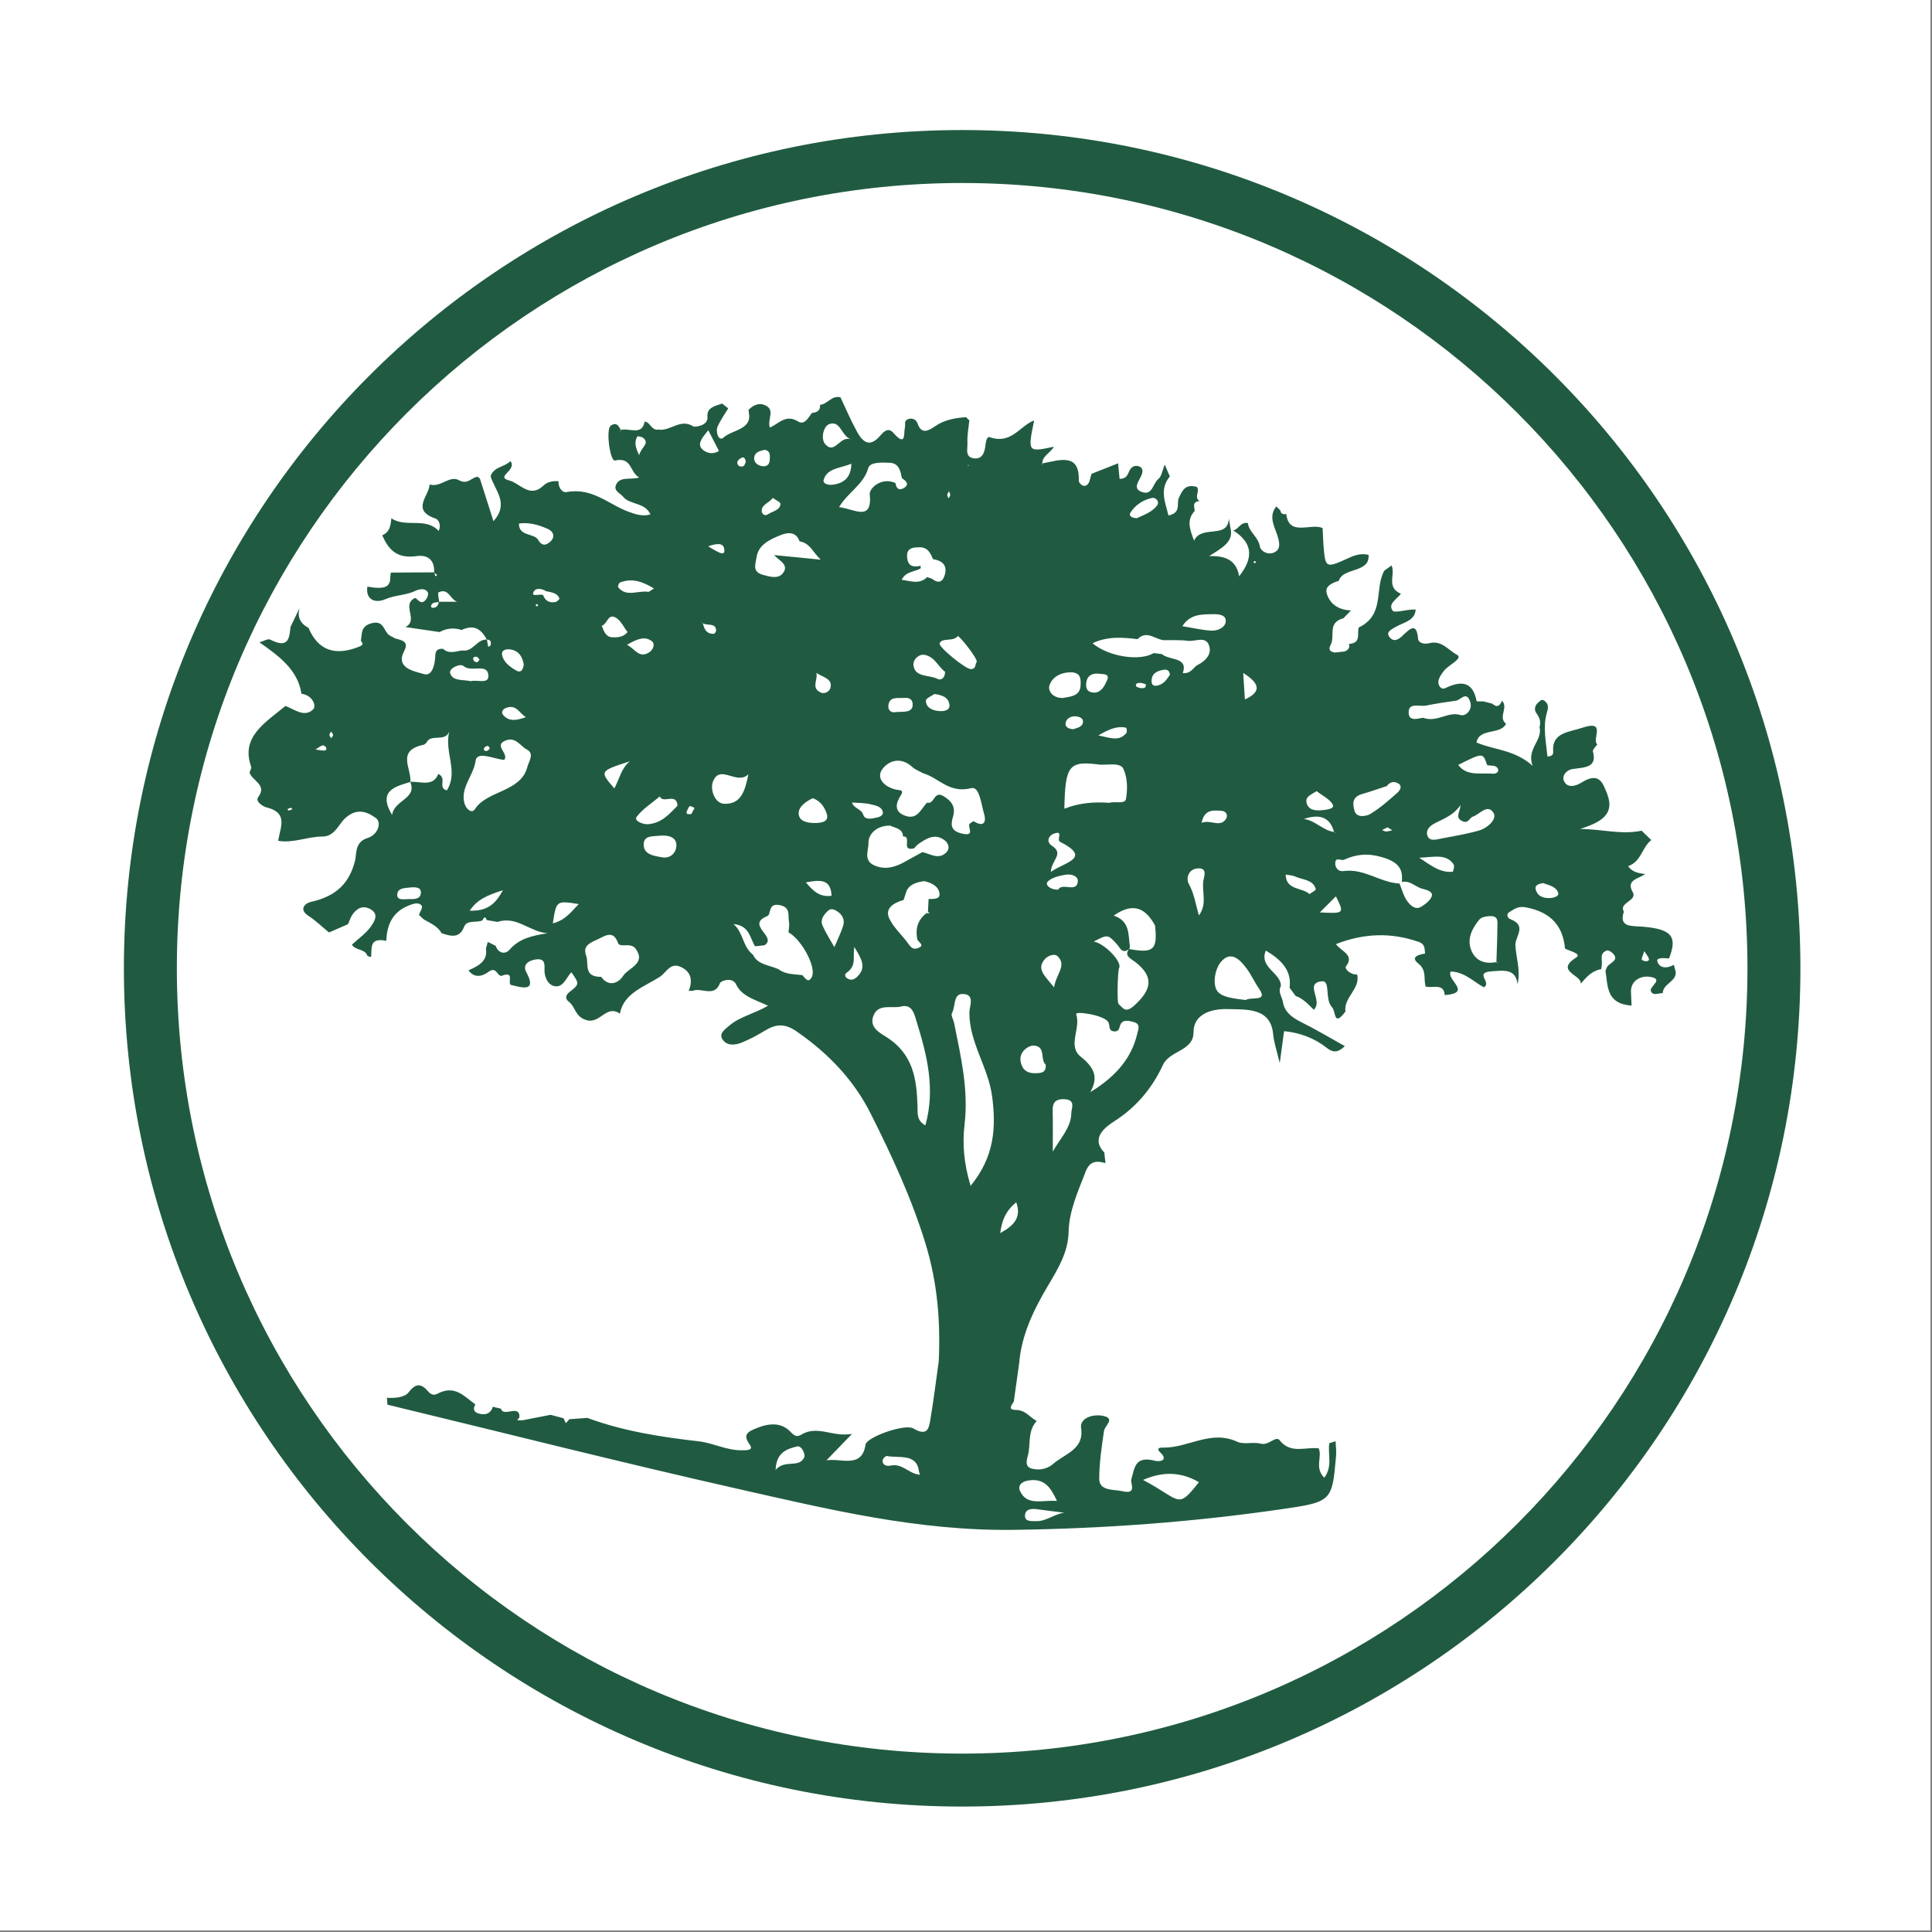
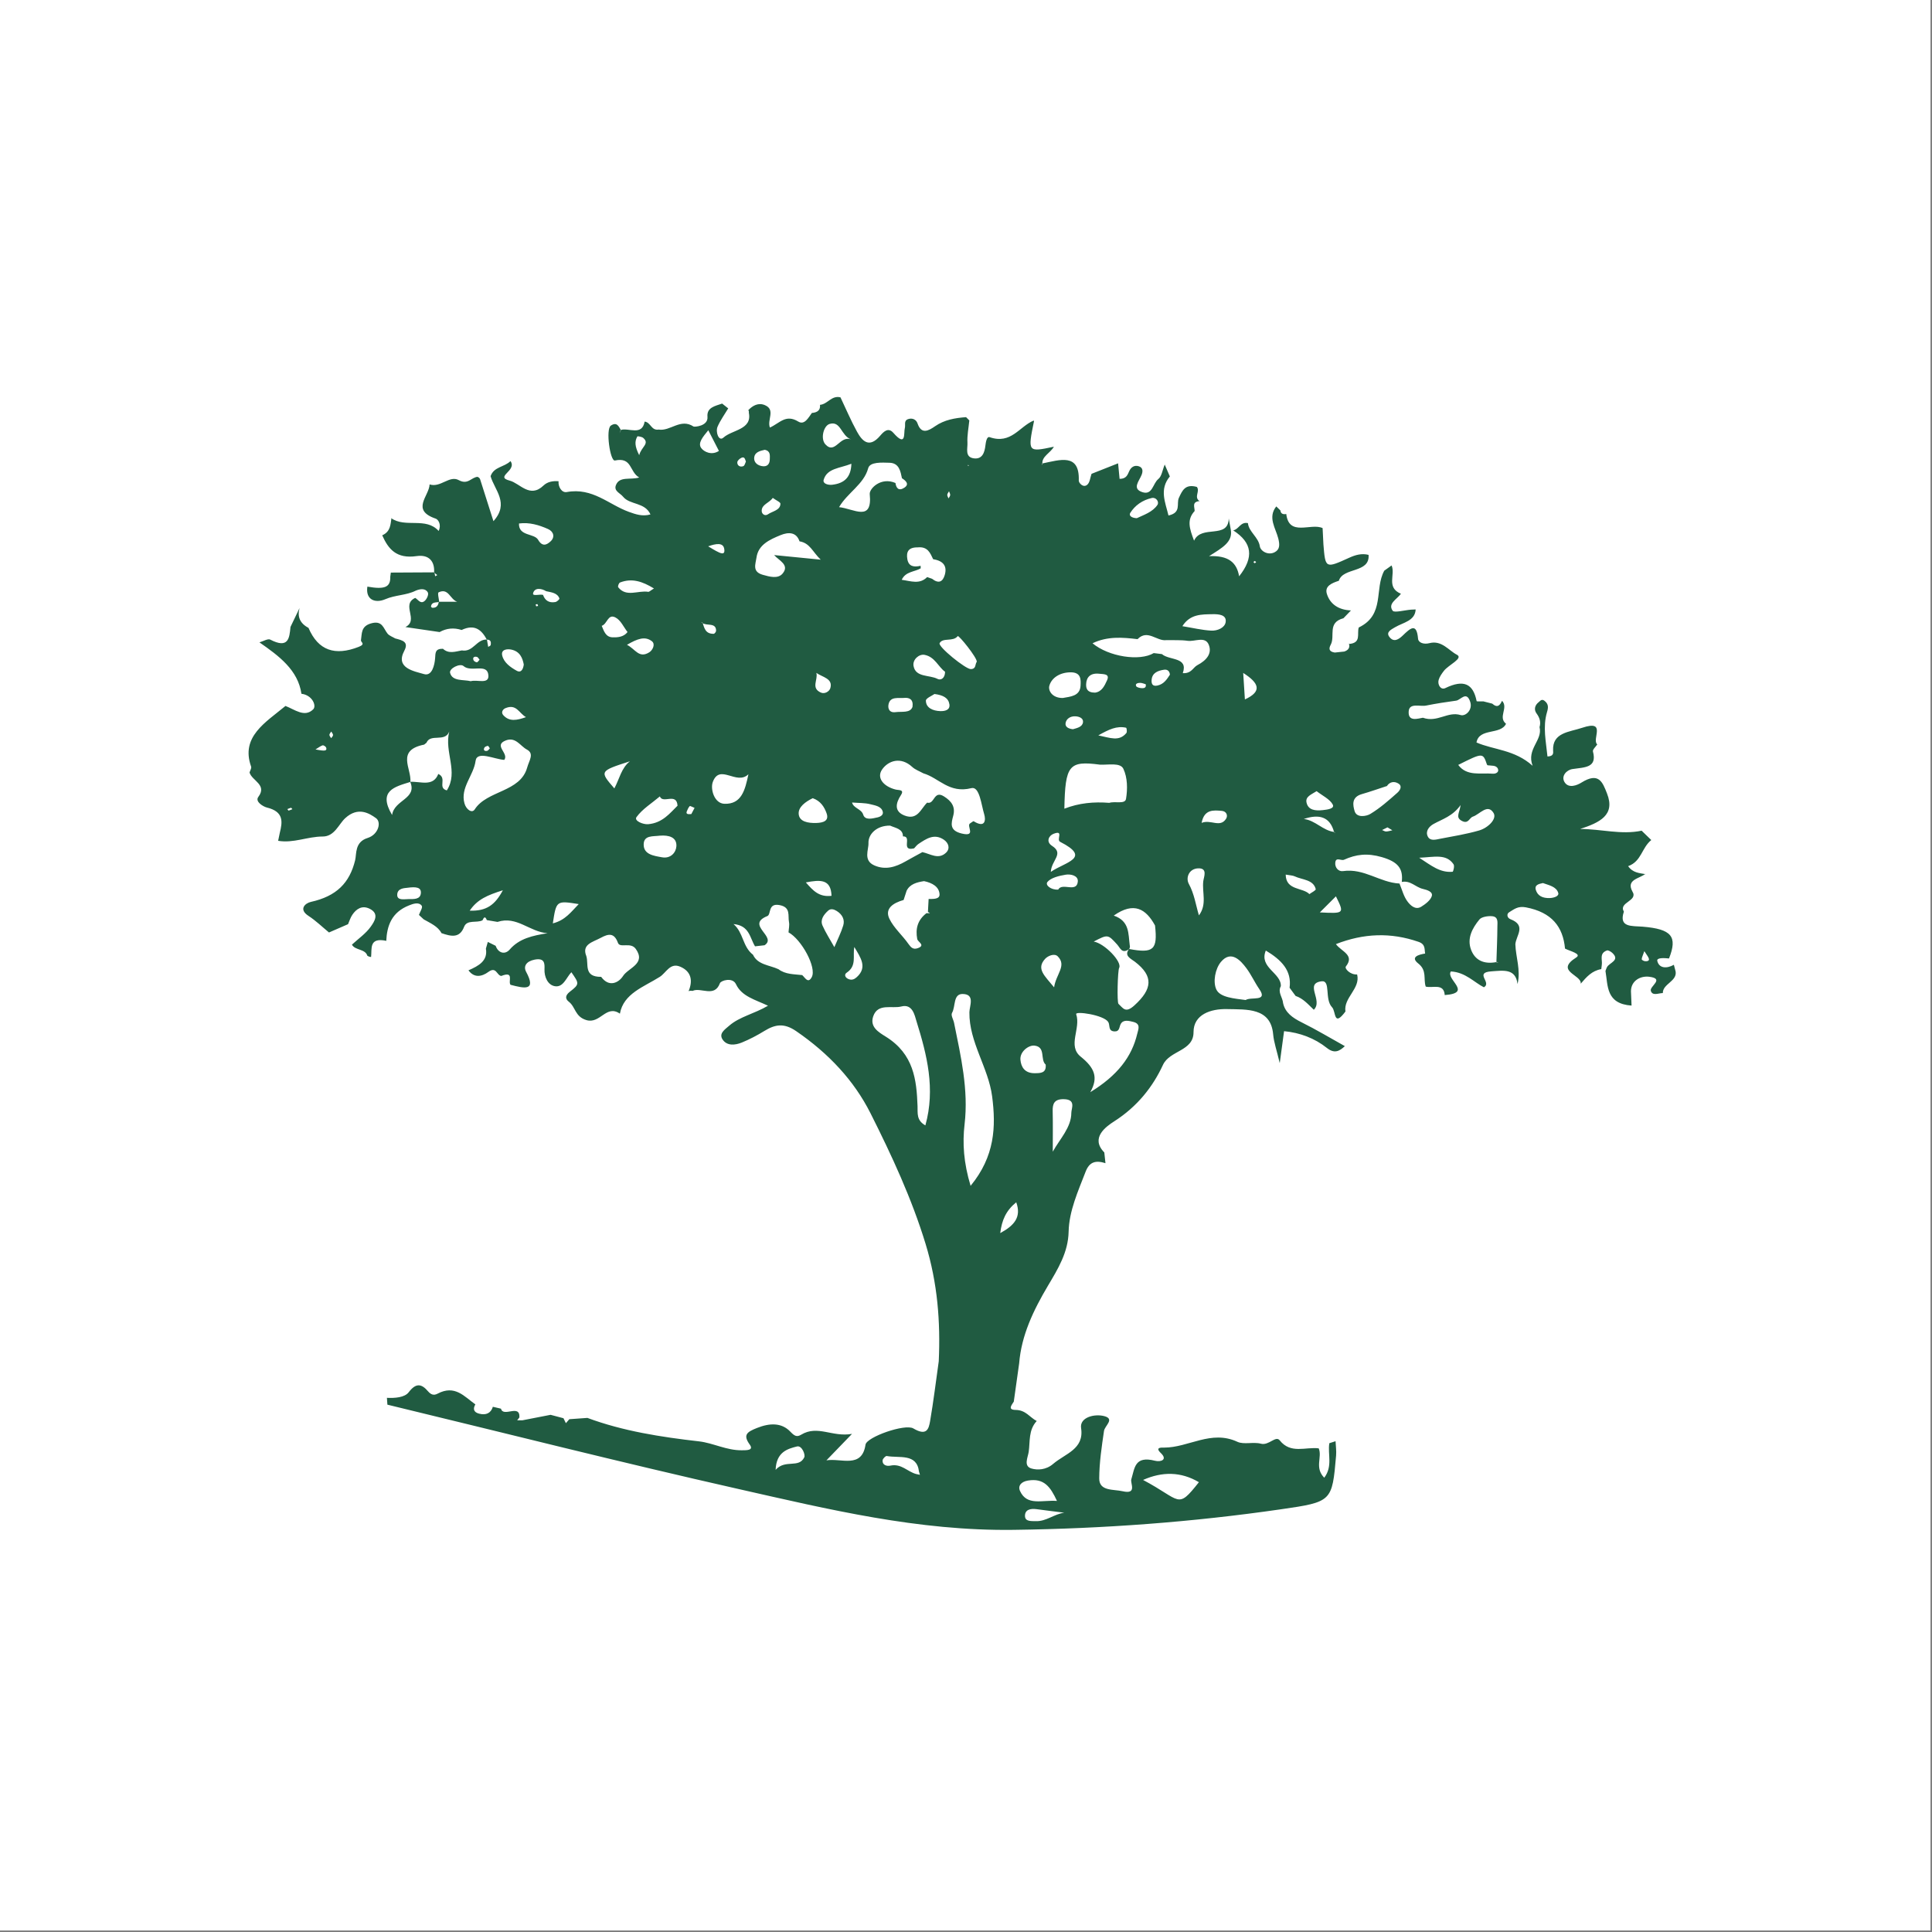
<svg xmlns="http://www.w3.org/2000/svg" width="834px" height="834px" version="1.1" xml:space="preserve" style="fill-rule:evenodd;clip-rule:evenodd;stroke-linejoin:round;stroke-miterlimit:2;">
  <rect width="100%" height="100%" fill="#808080" stroke="none" />
  <rect x="0" y="0" width="833.333" height="833.333" style="fill:#fff;" />
  <g>
    <path d="M541.725,242.131c-0.222,0.145 -0.434,0.288 -0.655,0.435c0.17,0.192 0.321,0.51 0.517,0.531c0.191,0.02 0.43,-0.254 0.651,-0.396c-0.172,-0.192 -0.345,-0.386 -0.513,-0.57m-123.41,-41.193l-0.463,-0.262l-0.041,0.447l0.504,-0.185Zm-292.099,148.364c-0.202,-0.21 -0.46,-0.631 -0.596,-0.6c-0.543,0.116 -1.05,0.37 -1.566,0.574c0.18,0.226 0.433,0.663 0.539,0.639c0.563,-0.141 1.086,-0.398 1.623,-0.613m105.268,-87.557c0.266,-0.061 0.531,-0.119 0.801,-0.184c-0.096,-0.257 -0.123,-0.576 -0.319,-0.755c-0.09,-0.086 -0.504,0.1 -0.772,0.159c0.094,0.261 0.192,0.52 0.29,0.78m478.34,148.844c-0.729,2.113 -1.151,2.823 -1.125,3.521c0.006,0.303 0.929,0.784 1.46,0.821c0.921,0.061 2.043,-0.104 1.535,-1.335c-0.308,-0.763 -0.882,-1.445 -1.87,-3.007m-300.154,-198.518c-0.29,0.552 -0.727,1.031 -0.756,1.525c-0.03,0.509 0.345,1.037 0.545,1.56c0.251,-0.486 0.678,-0.957 0.715,-1.455c0.041,-0.507 -0.302,-1.038 -0.504,-1.63m-266.676,103.709c-0.306,0.517 -0.798,0.986 -0.798,1.45c-0.002,0.476 0.49,0.947 0.761,1.421c0.292,-0.449 0.809,-0.894 0.809,-1.348c0.002,-0.485 -0.472,-0.977 -0.772,-1.523m455.942,41.373c-0.854,0.423 -1.593,0.786 -2.324,1.152c0.58,0.226 1.17,0.643 1.746,0.635c0.9,-0.027 1.796,-0.339 2.694,-0.523c-0.665,-0.398 -1.326,-0.798 -2.116,-1.264m-391.922,-72.367c-0.375,-0.425 -0.676,-1.119 -1.151,-1.225c-1.317,-0.3 -1.919,0.364 -1.45,1.447c0.188,0.417 0.944,0.878 1.44,0.878c0.377,0 0.755,-0.692 1.161,-1.1m4.432,38.262c-0.282,-0.38 -0.621,-1.098 -0.833,-1.074c-0.549,0.069 -1.292,0.365 -1.508,0.762c-0.482,0.863 -0.174,1.624 1.13,1.398c0.474,-0.086 0.823,-0.698 1.211,-1.086m86.98,28.365c0.406,-0.77 0.902,-1.721 1.402,-2.666c-0.716,-0.286 -1.937,-0.931 -2.066,-0.794c-0.598,0.633 -0.965,1.468 -1.28,2.266c-0.481,1.255 0.462,1.314 1.944,1.194m23.56,-152.166c-0.401,-1.116 -0.59,-2.259 -1.981,-1.606c-0.775,0.367 -1.692,1.225 -1.731,1.894c-0.083,1.331 1.05,2.24 2.562,1.703c0.653,-0.231 0.856,-1.435 1.15,-1.991m172.585,96.122c-0.71,-0.19 -1.563,-0.603 -2.413,-0.597c-0.908,0.009 -2.262,0.282 -1.7,1.429c0.245,0.511 1.572,0.819 2.429,0.864c0.913,0.047 2.052,-0.141 1.684,-1.696m-358.383,28.148c1.333,0.217 2.092,0.386 2.87,0.449c1.053,0.086 2.231,0.08 1.715,-1.29c-0.167,-0.439 -1.147,-1.047 -1.501,-0.937c-0.896,0.276 -1.645,0.905 -3.084,1.778m139.744,-127.019c0.873,-3.616 4.652,-4.945 1.729,-7.47c-0.574,-0.5 -2.442,-0.792 -2.519,-0.653c-1.213,2.094 -1.174,4.256 0.79,8.123m29.767,39.337c1.782,1.05 2.548,1.548 3.365,1.976c1.702,0.901 4.207,2.275 3.527,-1.061c-0.516,-2.521 -3.378,-2.174 -6.892,-0.915m199.318,55.418c-0.086,-1.468 -1.023,-2.372 -2.484,-2.156c-2.715,0.386 -5.104,1.352 -5.392,4.232c-0.167,1.625 0.182,3.099 2.493,2.601c2.774,-0.594 4.101,-2.721 5.383,-4.677m-152.621,-0.78c0.833,2.948 -2.494,6.525 1.964,8.497c1.705,0.747 3.666,-0.533 4.069,-1.899c1.226,-4.185 -3.318,-4.697 -6.033,-6.598m-22.28,-96.309c-2.18,0.466 -4.176,1.088 -4.515,3.091c-0.325,1.923 0.88,3.417 3.037,3.901c2.654,0.594 3.634,-0.961 3.661,-2.893c0.014,-1.592 0.414,-3.588 -2.183,-4.099m-154.262,189.066c-0.984,0.166 -4.434,0.033 -4.385,3.152c0.039,2.407 3.026,1.746 4.857,1.731c2.26,-0.01 5.205,0.249 5.361,-2.68c0.124,-2.362 -1.974,-2.74 -5.833,-2.203m218.052,-78.106c0.439,-3.241 -1.339,-4.06 -3.609,-3.852c-2.485,0.231 -5.908,-0.733 -6.708,2.611c-0.451,1.886 0.269,3.897 2.974,3.53c2.705,-0.366 6.402,0.5 7.343,-2.289m9.488,-5.546c-1.006,0.733 -3.723,1.815 -3.711,2.874c0.033,3.128 3.009,4.42 6.257,4.516c1.986,0.063 4.283,-0.486 3.891,-2.952c-0.425,-2.707 -2.623,-3.95 -6.437,-4.438m-176.348,9.988c-3.054,-1.727 -4.093,-5.856 -8.882,-3.864c-1.071,0.443 -2.004,1.778 -0.922,2.995c2.59,2.917 5.832,2.278 9.804,0.869m236.129,5.216c1.835,-0.531 4.05,-0.978 4.329,-2.99c0.247,-1.766 -1.614,-2.501 -3.268,-2.583c-2.168,-0.108 -3.915,1.035 -4.246,2.889c-0.3,1.711 1.272,2.49 3.185,2.684m-129.586,-99.861c-1.584,2.276 -4.795,2.772 -4.783,5.614c0.008,1.37 1.404,2.368 2.69,1.476c1.97,-1.366 5.357,-1.723 5.398,-4.575c0.008,-0.682 -1.766,-1.384 -3.305,-2.515m-116.519,169.383c-6.659,2.111 -11.036,3.934 -14.31,8.809c7.265,0.226 10.94,-2.493 14.31,-8.809m53.579,-105.959c3.596,1.772 5.154,6.067 9.659,3.216c1.413,-0.895 2.732,-3.493 1.095,-4.767c-2.979,-2.309 -6.286,-1.064 -10.754,1.551m35.105,-92.626c-2.386,2.923 -4.613,5.506 -3.072,7.664c1.198,1.682 4.556,3.305 7.659,1.259c-1.506,-2.94 -2.851,-5.551 -4.587,-8.923m184.983,37.968c2.924,-1.4 6.821,-2.627 8.897,-5.732c0.845,-1.272 -0.521,-3.413 -2.429,-2.987c-4.034,0.892 -7.28,3.215 -9.297,6.431c-0.696,1.112 0.441,2.188 2.829,2.288m-16.625,93.753c5.279,1.102 8.958,2.727 12.094,-0.994c0.428,-0.51 0.149,-2.26 -0.115,-2.317c-4.074,-0.872 -7.324,0.721 -11.979,3.311m-1.386,-18.452c2.915,-0.406 4.085,-2.944 5.175,-5.355c1.274,-2.837 -1.533,-2.582 -3.286,-2.792c-3.824,-0.455 -5.649,1.41 -5.753,4.505c-0.055,1.743 0.329,3.644 3.864,3.642m193.316,82.199c-2,0.4 -3.654,0.923 -3.088,2.88c0.782,2.681 2.998,3.705 6.056,3.595c1.83,-0.069 4.061,-0.808 3.651,-2.213c-0.807,-2.752 -4.12,-3.352 -6.619,-4.262m-97.691,-39.669c-2.298,1.454 -4.885,2.346 -4.364,4.859c0.7,3.385 3.854,3.674 7.026,3.327c1.889,-0.212 5.265,-0.596 4.289,-2.425c-1.239,-2.327 -4.479,-3.831 -6.951,-5.761m-200.538,4.904c0.62,2.521 4.027,2.717 4.822,5.252c0.786,2.513 3.854,1.678 6.12,1.18c1.353,-0.3 2.656,-1.071 2.325,-2.441c-0.586,-2.395 -3.317,-2.723 -5.355,-3.25c-2.453,-0.627 -5.142,-0.515 -7.912,-0.741m168.852,-55.936c0.273,4.244 0.5,7.812 0.731,11.437c7.614,-3.498 6.095,-7.093 -0.731,-11.437m-286.839,99.783c-9.678,-1.539 -9.678,-1.539 -11.18,8.323c5.358,-1.339 7.853,-4.92 11.18,-8.323m188.866,128.72c-4.458,3.622 -6.212,7.735 -6.914,13.308c6.2,-3.358 9.182,-6.975 6.914,-13.308m-156.393,-264.967c-5.022,-3.066 -9.491,-4.55 -14.623,-2.588c-0.541,0.202 -1.096,1.7 -0.79,2.082c3.485,4.42 8.613,1.237 12.937,1.956c0.41,0.069 0.975,-0.546 2.476,-1.45m330.34,116.239c5.333,3.456 8.983,6.525 14.413,6.057c0.285,-0.024 0.937,-2.466 0.406,-3.246c-3.185,-4.658 -8.368,-3.072 -14.819,-2.811m-264.767,10.65c3.132,3.599 5.761,6.439 11.079,5.783c-0.235,-7.293 -4.891,-6.967 -11.079,-5.783m221.874,12.947c10.621,0.528 10.621,0.528 6.94,-6.937c-2.086,2.084 -4.029,4.028 -6.94,6.937m-51.029,-38.646c3.925,-1.625 7.992,2.258 10.544,-1.764c0.92,-1.457 0.122,-3.239 -1.789,-3.411c-3.597,-0.331 -7.651,-0.759 -8.755,5.175m-61.916,28.802c1.695,-3.205 8.068,1.59 8.47,-3.525c0.2,-2.524 -3.076,-3.26 -5.22,-2.909c-2.845,0.465 -6.422,1.327 -7.892,3.139c-1.102,1.36 1.546,3.507 4.642,3.295m-89.276,-183.828c-5.044,2.001 -10.503,1.915 -11.967,6.927c-0.512,1.745 2.068,2.323 3.634,2.145c5.32,-0.602 8.164,-3.256 8.333,-9.072m-143.488,25.789c-0.232,5.582 6.584,4.144 8.258,7.037c1.837,3.177 3.782,2.166 5.381,0.674c1.992,-1.848 1.317,-4.252 -1.133,-5.338c-3.869,-1.717 -8.041,-2.977 -12.506,-2.373m2.068,60.889c-0.524,-2.758 -1.596,-5.661 -5.393,-6.455c-1.713,-0.357 -4.595,-0.137 -3.905,2.623c0.755,3.014 3.531,5.01 6.265,6.517c1.947,1.069 2.786,-0.786 3.033,-2.685m141.326,-97.168c-4.424,-1.595 -4.415,-8.15 -9.303,-6.698c-2.631,0.778 -4.031,6.41 -1.829,8.807c4.226,4.593 6.214,-4.032 11.132,-2.109m187.576,187.843c0.104,6.928 7.347,5.459 10.233,8.423c0.962,-0.725 2.864,-1.629 2.734,-2.15c-1.029,-4.185 -5.835,-3.973 -9.136,-5.546c-0.814,-0.388 -1.882,-0.374 -3.831,-0.727m-284.111,-104.703c-1.709,-2.158 -2.911,-5.159 -5.298,-6.337c-3.227,-1.596 -3.423,2.885 -5.851,3.652c0.931,2.146 1.658,4.873 4.685,4.959c2.034,0.067 4.749,-0.045 6.464,-2.274m188.533,380.156c-3.973,-0.5 -7.952,-0.967 -11.91,-1.516c-2.782,-0.382 -5.097,0.234 -5.054,2.933c0.036,2.491 2.721,2.168 4.709,2.233c4.463,0.15 7.913,-3.08 12.255,-3.65m-90.628,-244.195c-0.792,3.827 1.178,8.106 -3.313,11.089c-1.127,0.751 -0.754,2.123 0.822,2.757c1.46,0.582 2.528,0.072 3.552,-0.851c4.753,-4.303 1.55,-8.529 -1.061,-12.995m-165.604,-114.753c2.88,-0.803 7.924,1.498 7.633,-2.53c-0.405,-5.462 -7.46,-1.102 -10.724,-3.991c-1.521,-1.351 -6.287,1.029 -5.814,2.918c0.954,3.768 5.794,2.831 8.905,3.603m131.623,340.451c4.125,-4.709 9.999,-0.51 12.371,-5.411c0.553,-1.144 -1.037,-5.218 -3.154,-4.689c-4.022,1.012 -8.933,2.355 -9.217,10.1m120.211,-208.287c0.837,-5.767 5.565,-9.342 1.585,-13.375c-1.429,-1.448 -4.283,-0.203 -5.429,1.039c-4.046,4.37 -0.159,7.383 3.844,12.336m-104.19,-81.654c-3.258,1.58 -6.223,3.842 -6.069,6.708c0.181,3.47 4.078,4.091 7.606,3.993c3.025,-0.092 5.61,-0.896 4.442,-4.179c-0.98,-2.75 -2.576,-5.326 -5.979,-6.522m-78.935,-15.927c-13.151,4.252 -13.151,4.252 -6.706,11.703c2.233,-4.17 2.993,-8.759 6.706,-11.703m238.5,-58.325c4.506,0.741 8.423,1.691 12.392,1.917c2.76,0.159 5.893,-1.221 6.287,-3.64c0.525,-3.241 -3.027,-3.509 -5.673,-3.452c-4.689,0.09 -9.676,-0.096 -13.006,5.175m-102.445,19.665c-2.901,-2.021 -4.358,-6.457 -8.884,-7.294c-2.344,-0.429 -5.208,2.031 -4.724,4.791c0.886,5.049 6.855,3.779 10.362,5.596c1.45,0.751 3.26,-0.323 3.246,-3.093m48.303,357.942c-2.829,-6.126 -5.601,-9.947 -12.55,-8.786c-2.958,0.496 -4.399,2.317 -3.387,4.514c3.005,6.538 9.468,3.799 15.937,4.272m157.974,-338.083c6.271,2.217 10.66,-2.885 16.296,-1.154c2.085,0.639 5.308,-2.21 4.114,-5.75c-1.629,-4.844 -4.077,-0.735 -6.078,-0.468c-4.348,0.582 -8.684,1.262 -12.973,2.119c-2.651,0.525 -7.177,-1.292 -7.496,2.434c-0.398,4.772 4.085,3.129 6.137,2.819m-329.418,50.908c-2.909,0.394 -6.845,-0.269 -6.957,3.673c-0.129,4.507 4.477,5.042 7.951,5.664c3.738,0.662 6.02,-2.112 6.171,-4.803c0.204,-3.862 -3.227,-4.854 -7.165,-4.534m232.727,34.414c3.615,-4.83 1.272,-9.909 1.89,-14.815c0.227,-1.804 2.007,-5.652 -2.208,-5.495c-4.042,0.151 -5.443,4.124 -4.042,6.696c2.376,4.37 2.972,8.951 4.36,13.614m-157.377,13.71c1.4,-3.342 2.915,-6.29 3.84,-9.366c0.737,-2.464 -0.36,-4.724 -2.824,-6.255c-1.135,-0.7 -2.541,-1.186 -3.694,-0.135c-1.968,1.787 -3.52,3.955 -2.424,6.453c1.346,3.05 3.22,5.924 5.102,9.303m98.624,-107.559c3.215,-0.6 7.394,-0.764 7.653,-5.265c0.157,-2.705 0.259,-5.818 -4.25,-5.816c-4.524,0 -8.233,2.282 -9.223,5.808c-0.576,2.043 1.198,5.324 5.82,5.273m-7.394,158.257c-2.489,-2.097 0.147,-7.596 -4.812,-8.192c-2.527,-0.308 -6.41,2.582 -6.089,6.124c0.271,3.046 1.802,5.84 6.222,5.785c2.413,-0.032 5.032,0.013 4.679,-3.717m2.209,-83.183c6.212,-4.309 17.837,-5.938 4.04,-12.977c-1.821,-0.929 1.8,-5.277 -2.871,-3.464c-2.078,0.806 -3.339,3.454 -0.641,5.191c5.337,3.44 -0.277,6.157 -0.528,11.25m-161.13,-28.577c-0.382,-5.873 -6.373,-0.635 -7.635,-4.008c-3.458,2.922 -7.596,5.473 -10.082,8.932c-1.164,1.616 2.86,3.241 5.007,3.062c6.223,-0.511 9.424,-4.777 12.71,-7.986m129.178,-62.13c0.171,-1.758 -7.79,-11.618 -8.231,-11.067c-2.054,2.571 -6.402,0.492 -7.811,3.018c-0.828,1.48 11.242,11.26 13.459,11.211c2.464,-0.057 1.742,-2.133 2.583,-3.162m32.801,211.486c3.058,-5.532 8.01,-10.466 8.012,-16.78c0,-1.892 2.174,-5.787 -3.25,-5.887c-4.184,-0.078 -4.866,2.072 -4.799,5.117c0.133,5.849 0.037,11.7 0.037,17.55m38.984,141.7c16.587,8.757 14.57,13.018 24.103,0.967c-7.79,-4.595 -15.86,-4.619 -24.103,-0.967m-170.362,-304.636c-5.108,4.981 -12.343,-4.74 -15.368,3.307c-1.155,3.062 0.61,9.307 5.014,9.448c7.381,0.237 8.904,-5.875 10.354,-12.755m307.432,13.288c-3.395,4.842 -7.876,6.059 -11.685,8.186c-2.009,1.118 -3.579,3.148 -2.491,5.381c1.044,2.131 3.499,1.349 5.381,0.988c5.62,-1.07 11.324,-1.995 16.766,-3.566c3.895,-1.125 7.807,-4.996 6.261,-7.543c-2.551,-4.224 -5.962,0.569 -8.929,1.559c-1.59,0.529 -1.912,3.36 -4.793,1.831c-2.837,-1.508 -0.967,-3.378 -0.51,-6.836m-92.784,84.179c2.236,-1.531 9.748,0.894 5.914,-4.675c-2.066,-3.007 -3.499,-6.259 -5.616,-9.086c-2.388,-3.185 -6.524,-7.982 -10.966,-2.705c-2.484,2.966 -3.538,8.625 -1.996,11.909c1.629,3.489 7.814,3.887 12.664,4.557m-320.039,-103.662c-4.308,-0.276 -11.783,-4.085 -12.386,0.41c-0.853,6.392 -6.695,11.571 -4.801,18.362c0.729,2.63 3.244,4.451 4.428,2.595c5.281,-8.272 19.693,-7.337 22.649,-18.091c0.819,-2.999 3.175,-5.989 -0.149,-7.743c-2.79,-1.474 -4.793,-5.546 -8.994,-3.966c-5.692,2.137 1.372,5.522 -0.747,8.433m181.776,157.777c4.401,-15.792 0.681,-30.458 -3.834,-44.939c-0.762,-2.436 -1.65,-7.666 -6.563,-6.388c-4.028,1.045 -10.117,-1.567 -12.116,4.238c-1.59,4.616 2.354,6.874 5.436,8.793c12.063,7.508 13.278,18.582 13.696,29.994c0.108,3.001 -0.559,6.108 3.381,8.302m71.169,-14.333c11.805,-7.21 17.94,-15.308 20.281,-25.192c0.466,-1.964 1.647,-4.33 -1.739,-5.157c-1.823,-0.445 -4.287,-1.143 -5.402,0.941c-0.684,1.284 -0.416,3.242 -2.625,3.17c-2.948,-0.096 -1.864,-2.674 -2.756,-4.068c-1.962,-3.07 -14.326,-4.812 -13.832,-3.366c2.113,6.191 -3.891,13.634 1.951,18.333c5.849,4.71 7.821,8.874 4.122,15.339m-51.65,40.428c10.479,-12.761 10.997,-25.493 9.295,-38.611c-1.609,-12.422 -9.978,-23.447 -9.815,-36.31c0.039,-2.756 2.543,-7.8 -2.878,-7.9c-4.222,-0.076 -2.999,5.35 -4.616,8.153c-0.602,1.041 0.578,2.85 0.878,4.318c2.925,14.465 6.287,28.804 4.54,43.751c-0.962,8.174 -0.421,16.629 2.596,26.599m-18.754,-165.422c3.27,0.92 2.75,-5.469 7.2,-2.725c3.485,2.159 5.038,4.658 4.061,8.371c-0.854,3.244 -1.799,6.38 3.668,7.69c6.565,1.568 1.798,-3.366 3.634,-4.405c0.528,-0.298 1.341,-1.004 1.512,-0.9c5.159,3.194 5.253,-0.721 4.553,-2.997c-1.27,-4.126 -2.001,-12.169 -5.529,-11.289c-9.67,2.413 -13.924,-4.393 -20.748,-6.396c-1.607,-0.898 -3.505,-1.565 -4.783,-2.745c-4.967,-4.614 -10.375,-2.699 -13.002,1.067c-2.548,3.66 0.645,7.362 5.794,8.672c1.412,0.355 3.948,-0.084 2.296,2.448c-2.186,3.354 -3.056,7.006 1.646,8.792c5.615,2.127 6.967,-2.995 9.698,-5.583m-217.131,-25.046c-12.289,2.458 -5.358,10.348 -5.955,16.111c-6.697,2.078 -14.148,3.746 -7.888,14.269c0.931,-6.61 10.959,-6.935 7.815,-14.322c4.524,-0.241 9.905,2.304 12.132,-3.399c3.995,1.845 -0.484,5.928 3.677,7.112c5.162,-8.058 -1.174,-16.48 1.045,-25.403c-1.866,4.785 -8.082,0.69 -9.819,4.815c-0.341,0.272 -0.676,0.541 -1.007,0.817m206.967,67.068c-4.548,1.292 -8.261,3.719 -6.134,8.114c1.898,3.949 5.663,7.182 8.259,10.91c1.037,1.49 2.019,2.437 3.875,1.812c3.701,-1.249 0.106,-2.713 -0.123,-3.978c-0.792,-4.357 0.066,-8.131 3.963,-11.148c0.518,-0.004 1.039,-0.013 1.553,-0.021c-0.3,-0.179 -0.6,-0.357 -0.898,-0.543c0.1,-1.857 0.202,-3.719 0.302,-5.579c2.005,-0.002 4.842,0.139 4.714,-2.045c-0.182,-3.248 -3.165,-4.932 -6.696,-5.661c-3.146,0.486 -6.084,1.266 -7.517,4.142c-0.434,1.331 -0.867,2.666 -1.298,3.997m-136.969,24.205c1.12,3.55 -1.297,9.029 6.412,8.978c3.407,4.687 7.585,2.533 9.451,-0.386c2.272,-3.536 10.017,-5.244 5.504,-11.654c-2.237,-3.181 -6.829,-0.204 -7.719,-2.646c-1.612,-4.413 -4.048,-3.997 -7.469,-2.135c-3.35,1.821 -8.258,2.739 -6.179,7.843m136.677,-51.666c0.023,-3.256 -3.168,-3.574 -5.542,-4.64c-5.906,-0.09 -9.489,3.799 -9.336,7.541c0.115,2.878 -2.363,7.463 2.511,9.625c4.8,2.123 9.207,0.7 13.382,-1.664c2.439,-1.386 4.917,-2.715 7.379,-4.066c3.397,0.725 6.91,3.387 10.199,0.255c1.897,-1.805 1.121,-4.201 -0.896,-5.589c-4.199,-2.879 -7.641,-0.406 -10.94,1.766c-0.767,0.502 -1.3,1.286 -1.937,1.939c-6.067,1.459 -0.602,-5.312 -4.82,-5.167m84.983,-30.968c-13.33,-1.758 -14.947,0.19 -15.3,19.018c6.312,-2.478 12.783,-3.052 19.393,-2.523c2.432,-0.813 6.827,0.728 7.225,-1.725c0.694,-4.249 0.667,-9.117 -1.145,-12.971c-1.323,-2.818 -6.588,-1.599 -10.173,-1.799m129.366,51.325c1.145,2.707 1.815,5.708 3.64,7.996c0.941,1.176 3.129,3.65 5.773,1.999c1.847,-1.146 3.921,-2.746 4.507,-4.504c0.627,-1.882 -1.794,-2.694 -3.868,-3.18c-3.126,-0.731 -5.284,-3.746 -9.066,-2.997c0.671,-5.769 -1.617,-8.684 -8.607,-10.717c-6.293,-1.825 -11.111,-1.215 -16.335,1.135c-1.235,0.557 -3.485,-1.35 -3.764,1.222c-0.237,2.181 1.412,3.967 3.341,3.683c9.115,-1.329 15.884,4.938 24.379,5.363m-217.572,-172.902c0.275,2.074 1.308,3.646 3.766,2.072c2.37,-1.531 0.78,-2.995 -0.972,-4.132c-0.639,-2.98 -1.171,-6.567 -5.401,-6.675c-3.125,-0.078 -8.413,-0.488 -9.178,2.376c-1.848,6.918 -8.993,10.603 -12.559,16.786c6.351,0.653 14.476,6.604 13.235,-5.614c-0.237,-2.364 4.846,-7.553 11.109,-4.813m-46.168,193.99c0.085,-1.501 0.485,-3.05 0.198,-4.49c-0.539,-2.717 0.906,-6.342 -4.059,-7.287c-5.162,-0.982 -3.531,4.036 -5.291,4.742c-9.58,3.832 4.438,8.892 -1.194,12.589c-1.376,0.155 -2.744,0.31 -4.114,0.466c-2.282,-3.728 -2.396,-8.981 -9.286,-9.609c4.365,3.738 3.811,9.684 8.417,13.248c1.986,4.351 7.128,4.442 11.009,6.243c2.948,2.258 6.669,2.129 10.217,2.533c1.213,1.033 2.529,3.875 4.126,0.897c2.241,-4.163 -4.471,-16.356 -10.023,-19.332m305.743,12.787c0.256,0.051 0.517,0.098 0.776,0.141c-0.316,0.014 -0.635,0.024 -0.945,0.034c0.161,-5.191 0.406,-10.386 0.431,-15.578c0.008,-1.657 0.473,-4.054 -2.176,-4.354c-1.809,-0.202 -4.657,0.268 -5.557,1.37c-3.13,3.801 -5.438,8.168 -3.664,13.002c1.688,4.603 5.558,6.52 11.135,5.385m-155.074,-139.368c-6.563,-0.794 -13.081,-1.29 -19.434,1.782c7.014,5.844 20.395,7.853 26.424,4.232c1.175,0.149 2.345,0.292 3.525,0.437c3.221,2.837 11.487,1.13 9.011,8.23c3.795,0.213 4.395,-2.47 6.316,-3.47c4.026,-2.103 6.447,-5.124 4.865,-8.876c-1.562,-3.711 -5.982,-1.186 -9.07,-1.619c-3.011,-0.424 -6.139,-0.216 -9.213,-0.29c-4.171,0.558 -8.076,-4.85 -12.424,-0.426m-156.883,-36.296c6.297,0.618 12.589,1.243 20.115,1.984c-3.568,-3.407 -4.621,-7.155 -9.155,-7.917c-1.345,-4.021 -4.736,-4.068 -8.117,-2.698c-4.842,1.968 -9.69,4.205 -10.446,9.668c-0.4,2.872 -2,6.157 2.734,7.488c2.901,0.818 6.557,1.874 8.568,-0.59c3.056,-3.72 -1.605,-5.555 -3.699,-7.935m164.432,159.906c-3.862,-7.073 -9.027,-10.448 -17.823,-4.276c6.883,2.357 6.242,7.802 6.897,12.758c0.166,0.584 0.086,1.148 -0.236,1.678c-3.14,2.268 -3.842,-0.443 -5.169,-1.921c-4.046,-4.466 -4.05,-4.464 -10.138,-1.306c4.661,0.776 12.375,8.778 10.971,11.385c-0.615,1.125 -0.992,14.861 -0.282,15.512c2.017,1.835 2.984,4.201 6.871,0.658c7.778,-7.074 8.356,-12.6 0.233,-18.836c-1.733,-1.329 -4.875,-2.583 -2.521,-5.514c10.55,1.976 12.361,0.339 11.197,-10.138m100.324,-60.288c-3.684,1.2 -7.328,2.498 -11.062,3.572c-4.589,1.321 -3.836,4.808 -3.121,7.302c0.888,3.093 5.134,2.258 6.789,1.258c4.287,-2.589 8.017,-5.916 11.708,-9.18c0.984,-0.874 2.276,-2.746 0.48,-3.906c-1.772,-1.145 -3.808,-0.861 -5.047,1.078l0.253,-0.124Zm43.233,-8.88l-0.278,-0.3c-1.749,-5.19 -1.749,-5.19 -12.399,0.142c3.723,5.012 9.662,3.357 14.841,3.785c1.457,0.125 2.862,-0.678 2.296,-2.082c-0.694,-1.703 -2.841,-1.286 -4.46,-1.545m-246.648,305.956c0.531,0.114 1.074,0.226 1.613,0.337c-0.143,-0.46 -0.282,-0.921 -0.42,-1.378c-0.923,-8.052 -8.556,-5.714 -13.935,-6.745c-0.449,-0.086 -1.682,1.133 -1.764,1.821c-0.232,2.019 1.682,2.69 3.334,2.335c4.783,-1.016 7.371,2.634 11.172,3.63m180.511,-277.15l0.451,0.424l-0.57,-0.318c-1.759,-6.773 -6.516,-7.947 -13.081,-5.73c5.055,0.602 8.154,4.989 13.2,5.624m-175.791,-110.048c0.702,0.241 1.405,0.482 2.105,0.727c2.944,2.309 4.652,1.231 5.493,-1.635c1.107,-3.773 -0.549,-6.102 -5.005,-6.804c-1.278,-2.652 -2.305,-5.555 -6.682,-5.11c-4.076,-0.045 -4.991,1.989 -4.46,5.087c0.539,3.144 2.764,3.542 5.744,2.862c-0.024,0.362 -0.002,0.719 0.049,1.076c-2.564,1.582 -6.551,1.299 -8.218,4.975c4.025,0.555 7.724,2.086 10.974,-1.178m-210.774,10.644l7.882,0c-3.109,-1.059 -3.691,-6.063 -7.97,-4.072c-0.606,0.277 0.115,2.741 0.217,4.197c-1.474,0.222 -3.287,-0.025 -3.534,1.898c-0.022,0.182 0.38,0.582 0.6,0.59c2.042,0.063 2.513,-1.208 2.805,-2.613m113.714,9.144l-0.563,-0.435l0.669,0.343c0.786,2.227 1.141,4.83 4.802,4.797c0.369,-0.004 1.034,-0.841 1.039,-1.298c0.044,-3.763 -4.181,-1.96 -5.947,-3.407m-67.389,-13.688c-2.282,-1.368 -5.062,-1.541 -5.656,0.886c-0.347,1.421 2.794,0.312 4.287,0.698c0.808,2.311 2.488,3.603 5.32,3.089c0.712,-0.129 1.872,-1.211 1.743,-1.56c-0.837,-2.366 -3.395,-2.619 -5.694,-3.113m48.569,-69.771c5.057,0.796 9.391,-5.02 15.045,-1.319c0.366,0.239 6.382,-0.138 6.004,-4.219c-0.365,-4.012 3.25,-4.624 6.331,-5.69c0.875,0.69 1.749,1.378 2.625,2.079c-1.562,2.623 -3.415,5.146 -4.595,7.892c-0.964,2.253 0.485,6.575 2.533,4.715c3.715,-3.382 12.501,-3.393 10.954,-10.758c0.088,-0.388 0.012,-0.745 -0.218,-1.086c1.89,-2.013 4.389,-3.356 7.177,-2.156c4.697,2.013 0.835,6.357 2.148,9.666c4.248,-1.927 6.853,-5.891 12.224,-2.596c2.743,1.684 4.425,-1.752 5.889,-3.707c2.444,-0.192 3.758,-1.252 3.501,-3.501c3.334,-0.278 4.924,-4.181 8.837,-3.242l0.041,0.077c2.354,4.93 4.467,9.966 7.116,14.774c2.258,4.091 5.267,7.259 9.985,1.727c1.494,-1.758 3.478,-3.775 5.681,-1.264c5.696,6.498 4.403,0.013 4.969,-2.055c0.371,-1.36 -0.568,-3.183 1.451,-3.865c1.827,-0.616 3.477,0.235 4.024,1.854c1.668,4.93 4.775,3.182 7.616,1.206c3.957,-2.745 8.535,-3.543 13.343,-3.897c0.467,0.47 0.937,0.946 1.402,1.419c-0.308,3.226 -0.986,6.467 -0.806,9.67c0.131,2.389 -1.239,6.171 2.766,6.696c3.756,0.492 4.65,-2.713 4.983,-5.512c0.18,-1.445 0.57,-4.064 1.827,-3.631c9.276,3.198 12.81,-4.585 18.997,-7.168l0.158,0.243c-2.736,13.4 -2.705,13.447 8.584,11.044c-1.556,2.783 -5.267,4.156 -4.961,7.376c-0.09,0.208 -0.178,0.406 -0.263,0.61c0.032,-0.241 0.069,-0.484 0.104,-0.727c7.696,-1.555 16.276,-4.677 15.861,7.37c-0.032,0.937 1.807,3.18 3.536,1.89c1.286,-0.968 1.362,-3.16 1.974,-4.814c3.601,-1.42 7.198,-2.845 11.463,-4.533c0.212,2.204 0.428,4.44 0.645,6.708c3.05,-0.007 3.452,-1.86 4.197,-3.42c0.741,-1.547 2.074,-2.59 3.96,-2.06c2.109,0.588 1.88,2.407 1.347,3.759c-1.047,2.67 -4.323,6.024 0.447,7.492c4.259,1.306 4.396,-3.781 6.751,-5.69c1.519,-1.231 1.721,-3.701 2.781,-6.259c0.857,1.991 1.537,3.558 2.213,5.128c-4.632,5.612 -1.96,11.144 -0.592,16.858c5.683,-1.219 3.348,-5.105 4.48,-7.586c1.513,-3.309 2.787,-6.118 7.768,-4.748c1.462,1.866 -1.29,4.269 1.006,6.03l0.298,0.078c-3.621,0.273 -2.235,2.568 -2.259,4.293c-3.475,3.779 -2.25,7.537 -0.247,12.814c3.154,-7.078 14.734,-0.453 14.973,-9.593c0.298,1.629 0.588,3.256 0.884,4.881c0.911,5.255 -3.57,7.711 -9.372,11.387c8.309,-0.349 11.932,2.668 12.967,8.699c6.488,-8.207 5.702,-14.505 -2.552,-19.827c2.485,-0.467 3.118,-3.811 6.345,-3.131c0.392,3.801 4.552,6.043 5.138,9.993c0.31,2.094 3.566,4.05 6.404,2.576c2.235,-1.164 2.264,-3.16 1.558,-5.973c-1.101,-4.369 -4.649,-9.076 -0.856,-13.806c0.596,0.582 1.194,1.163 1.789,1.747c0.142,1.425 1.11,1.782 2.564,1.529l-0.052,-0.037c1.17,9.993 10.616,3.769 15.695,6.121c0.116,2.347 0.235,4.697 0.353,7.044c0.845,10.444 0.837,10.43 11.193,5.729c2.59,-1.176 5.31,-1.974 8.3,-1.215c0.621,8.019 -11.052,5.267 -12.836,11.183c-3.015,0.988 -6.206,2.278 -5.173,5.632c1.358,4.397 4.981,6.951 10.409,7.169c-1.084,1.125 -2.16,2.244 -3.248,3.371c-7.067,1.868 -3.501,7.641 -5.467,11.38c-0.961,1.738 -0.816,3.046 1.729,3.428c1.368,-0.143 2.736,-0.288 4.104,-0.435c1.841,-0.625 2.529,-1.77 2.006,-3.452l-0.161,0.198c5.745,-0.357 3.493,-4.495 4.405,-7.13c11.436,-5.514 6.631,-16.599 11.014,-24.528c1.047,-0.755 2.096,-1.504 3.15,-2.256c1.763,3.971 -2.479,9.46 4.035,12.232c-1.688,2.352 -5.822,4.238 -3.545,7.343c0.679,0.931 5.154,-0.273 7.894,-0.485c0.671,-0.056 1.337,-0.066 2.012,-0.092c-0.255,4.958 -5.383,5.607 -8.892,7.681c-1.676,0.993 -4.011,2.079 -2.49,4.126c1.925,2.593 4.08,1.107 5.799,-0.541c3.195,-3.068 6,-5.808 6.618,1.384c0.141,1.69 2.434,2.548 4.904,1.903c5.332,-1.386 8.378,3.225 11.834,4.979c3.027,1.535 -3.613,4.409 -5.565,6.951c-0.937,1.222 -1.894,2.551 -2.288,3.954c-0.556,1.982 0.888,4.481 2.876,3.517c7.984,-3.868 12.036,-1.878 13.526,5.634c0.031,0.178 1.899,0.074 2.905,0.096c1.268,0.323 2.546,0.652 3.815,0.974c2.354,2.07 3.385,0.645 4.24,-1.227c2.907,3.001 -1.884,7.027 1.725,9.932c-2.347,4.913 -11.589,1.663 -12.754,8.065c7.455,3.244 16.406,3.046 24.239,10.066c-2.788,-7.257 4.44,-10.97 2.983,-16.702c0.637,-2.164 0.102,-4.004 -1.313,-5.933c-1.149,-1.574 -0.804,-3.499 0.976,-4.86c0.639,-0.488 1.223,-1.513 2.476,-0.566c1.866,1.431 1.637,3.036 1.082,4.9c-1.898,6.42 -0.41,12.762 0.202,19.134c2.793,-0.072 2.476,-1.611 2.431,-2.583c-0.373,-7.794 7.002,-7.931 12.567,-9.805c10.805,-3.629 3.934,5.059 6.498,7.182c-0.661,1.031 -2.088,2.221 -1.864,3.07c1.899,7.08 -3.572,6.78 -8.855,7.572c-2.554,0.384 -4.981,3.029 -3.42,5.62c1.764,2.925 5.518,1.335 7.282,0.231c7.5,-4.681 9.123,-0.274 11.077,4.723c3.652,9.332 -3.173,12.512 -11.602,15.286c9.121,0 17.724,2.607 26.53,0.741c1.391,1.352 2.777,2.693 4.167,4.04c-4.173,3.342 -4.21,9.223 -9.993,11.273c2.066,2.933 4.926,2.976 7.553,3.458l-0.098,-0.139c-2.627,2.109 -8.398,2.442 -5.622,7.602c2.656,4.148 -6.097,4.626 -3.67,8.705c-2.317,6.936 3.436,6.114 8.07,6.491c12.556,1.035 15.177,4.212 11.417,13.725c-1.951,-0.186 -5.436,-0.449 -5.061,1.086c0.791,3.217 4.038,3.378 7.152,1.655c0.253,0.964 0.506,1.927 0.761,2.889c0.678,4.246 -5.6,5.336 -5.526,9.307c0.002,-0 -0.021,0.002 -0.021,0.002c-1.849,0.032 -4.464,1.361 -5.166,-0.978c-0.59,-1.968 6.11,-5.21 -0.674,-6.061c-3.744,-0.47 -7.867,1.653 -7.896,6.259c0.09,2.062 0.171,4.123 0.261,6.187c-11.036,-0.784 -10.156,-8.427 -11.262,-14.935c0.218,-0.565 0.363,-1.165 0.663,-1.694c1.123,-1.941 5.733,-2.891 2.309,-6.096c-0.592,-0.555 -1.807,-1.273 -2.337,-1.075c-3.458,1.255 -1.866,4.054 -2.227,6.265c-0.103,0.588 -0.147,1.19 -0.217,1.786c-4.085,0.725 -6.347,3.362 -8.882,6.306c0.551,-3.885 -11.401,-5.324 -1.921,-11.336c2.484,-1.576 -2.829,-2.746 -4.852,-3.826c-0.864,-9.39 -5.657,-15.661 -16.895,-17.807c-3.505,-0.671 -5.165,0.896 -7.245,2.138c-1.133,0.669 -0.914,2.4 0.564,2.972c7.034,2.701 2.443,7.055 2.139,10.799c0.167,5.624 2.403,11.125 0.941,17.213c-0.792,-6.837 -6.151,-5.843 -11.25,-5.491c-7.653,0.526 0.325,4.811 -3.272,6.879c-4.13,-2.07 -8.029,-6.547 -14.266,-6.828c-2.325,3.409 9.685,9.288 -2.635,10.188c-0.38,-5.252 -5.193,-2.892 -8.188,-3.646l-0.041,-0.063c-1.066,-3.264 0.657,-6.869 -3.195,-9.917c-3.531,-2.793 0.074,-3.838 3.003,-4.307l-0.047,0.014c-0.351,-1.937 0.235,-3.997 -2.864,-5.067c-11.993,-4.148 -23.641,-3.701 -35.647,0.986c2.334,3.223 8.248,4.654 4.295,9.66c-0.671,0.847 1.858,3.658 4.859,3.432c1.543,6.114 -5.963,10.039 -5.038,16c-5.196,6.959 -4.03,-0.01 -5.771,-1.821c-3.371,-3.507 -0.437,-11.736 -4.538,-11.217c-7.584,0.949 0.792,8.265 -3.348,12.287c-2.34,-2.201 -4.461,-4.812 -7.87,-5.979c-0.861,-1.172 -1.725,-2.342 -2.588,-3.516c0.994,-7.449 -3.52,-12.019 -10.264,-16.066c-3.06,7.396 6.744,9.634 6.483,15.384c-1.468,2.62 0.806,4.863 0.974,7.313c0.906,4.082 4.048,6.328 8.031,8.306c6.377,3.168 12.438,6.816 18.634,10.26c-2.328,2.187 -4.496,3.379 -7.76,0.782c-5.256,-4.191 -11.638,-6.598 -18.479,-7.243c-0.5,3.707 -1.045,7.725 -1.869,13.792c-1.305,-5.532 -2.536,-8.962 -2.846,-12.453c-1.025,-11.55 -11.432,-10.662 -19.879,-10.872c-7.047,-0.176 -14.504,2.317 -14.49,9.956c0.024,8.261 -10.268,7.806 -13.19,14.128c-4.348,9.397 -10.984,17.928 -21.026,24.352c-3.595,2.301 -10.46,7.188 -4.303,13.451c0.167,1.545 0.337,3.09 0.5,4.63c-4.273,-1.358 -6.937,-0.533 -8.549,3.625c-3.287,8.501 -7.166,17.052 -7.354,25.959c-0.189,8.894 -4.574,16.006 -8.939,23.349c-6.273,10.568 -11.452,21.41 -12.411,33.469c-0.774,5.507 -1.546,11.017 -2.32,16.529c-0.869,1.433 -2.825,3.546 0.825,3.589c4.389,0.053 6.059,3.215 9.074,4.781c-3.625,3.925 -2.815,8.806 -3.46,13.303c-0.345,2.413 -2.366,6.172 1.204,7.202c2.571,0.741 6.266,0.654 9.321,-1.974c5.235,-4.503 13.482,-6.324 12.09,-15.475c-0.699,-4.632 5.736,-6.265 9.951,-5.181c4.753,1.226 0.272,4.131 -0.061,6.395c-0.996,6.806 -2.033,13.671 -2.064,20.518c-0.024,5.581 6.086,4.606 10.095,5.526c6.392,1.47 3.248,-3.464 3.75,-5.117c1.492,-4.894 1.388,-10.307 10.268,-8.035c2.389,0.61 5.571,-0.409 2.472,-3.342c-2.792,-2.644 0.652,-2.34 1.413,-2.34c10.601,0.005 20.304,-7.785 31.662,-2.498c2.744,1.276 6.929,-0.053 10.105,0.806c3.468,0.935 6.406,-3.648 8.151,-1.437c4.738,6.002 11.167,2.738 16.838,3.452c1.606,3.836 -1.927,8.27 2.382,12.685c3.768,-5.007 1.413,-10.195 2.197,-14.908c0.898,-0.286 1.79,-0.576 2.686,-0.862c0.09,2.068 0.408,4.151 0.233,6.198c-1.727,19.853 -1.723,20 -23.829,23.194c-38.197,5.535 -76.491,8.358 -115.388,8.874c-41.294,0.545 -79.829,-8.843 -118.732,-17.627c-50.731,-11.45 -101.071,-24.215 -151.584,-36.414c-0.065,-0.984 -0.132,-1.966 -0.206,-2.948c3.497,0.173 7.686,-0.153 9.401,-2.409c3.111,-4.081 5.501,-3.748 8.341,-0.417c1.259,1.468 2.503,1.889 4.105,1.038c7.539,-3.998 11.573,1.257 16.337,4.621c-1.1,1.848 -0.814,3.381 1.632,4.005c3.029,0.774 5.085,-0.249 5.915,-2.976c1.174,0.274 2.34,0.549 3.508,0.819c0.994,3.929 8.253,-2.238 7.955,3.778c-0.319,0.411 -0.639,0.825 -0.958,1.237c0.754,0.002 1.503,0.002 2.256,0.002c4.056,-0.792 8.107,-1.578 12.161,-2.366c1.849,0.488 3.705,0.98 5.556,1.468c0.35,0.717 0.697,1.427 1.048,2.142c0.494,-0.572 0.988,-1.144 1.486,-1.717c2.599,-0.186 5.195,-0.374 7.796,-0.56c15.437,5.716 31.646,8.235 48.216,10.13c6.03,0.688 11.891,3.934 18.468,3.844c1.927,-0.027 5.271,0.141 3.395,-2.462c-3.048,-4.218 -1.145,-5.463 3.107,-7.155c5.455,-2.182 10.636,-2.399 14.429,1.59c1.755,1.85 2.792,2.431 4.642,1.315c7.159,-4.326 13.41,1.145 21.971,-0.364c-4.785,4.951 -7.91,8.186 -11.036,11.422c6.266,-1.06 15.315,3.719 16.867,-6.771c0.491,-3.301 17.037,-9.138 20.642,-7.006c5.747,3.399 6.655,0.285 7.245,-3.183c1.466,-8.57 2.513,-17.191 3.728,-25.795c0.783,-17.103 -0.525,-33.781 -5.669,-50.637c-5.967,-19.554 -14.547,-38.051 -23.77,-56.397c-7.113,-14.141 -18.063,-25.865 -32.12,-35.498c-5.209,-3.573 -9.035,-2.948 -13.73,-0.062c-3.079,1.885 -6.339,3.614 -9.74,5c-2.89,1.172 -6.408,1.515 -8.282,-1.313c-1.708,-2.576 0.85,-4.234 2.895,-5.999c4.512,-3.895 10.777,-5.094 16.709,-8.587c-5.481,-2.606 -11.334,-3.982 -13.828,-9.29c-1.47,-3.14 -6.488,-1.611 -6.931,-0.425c-2.37,6.386 -8.221,1.593 -11.834,3.326c-0.574,-0.116 -1.137,-0.086 -1.694,0.092c1.833,-4.31 1.333,-8.425 -3.571,-10.54c-4.417,-1.913 -6.095,2.627 -8.855,4.375c-6.849,4.336 -15.658,7.155 -17.226,15.892c-5.94,-4.111 -8.465,4.614 -14.526,2.756c-4.918,-1.513 -4.561,-5.61 -7.502,-7.896c-1.452,-1.119 -1.84,-2.591 0.475,-4.373c4.246,-3.256 3.948,-3.556 0.607,-8.376c-2.217,2.323 -3.463,6.643 -7.108,6.037c-3.075,-0.511 -4.624,-3.993 -4.498,-7.343c0.092,-2.38 0.155,-5.026 -4.348,-4.11c-3.536,0.723 -4.856,2.871 -3.566,5.261c4.532,8.407 -0.813,7.139 -6.735,5.587c-1.22,-1.361 1.813,-6.112 -3.991,-3.825c-1.98,-0.188 -2.129,-4.265 -5.597,-1.727c-2.758,2.019 -6.069,2.733 -8.582,-0.7c4.456,-1.923 8.429,-4.14 7.528,-9.36c0.276,-0.964 0.552,-1.933 0.831,-2.901c1.129,0.559 2.258,1.117 3.387,1.678c1.111,3.207 4.046,3.932 6.045,1.619c4.152,-4.797 9.911,-6.03 16.349,-7.055c-7.794,-0.558 -13.255,-7.611 -21.602,-4.883c-1.535,-0.259 -3.074,-0.519 -4.613,-0.774c-0.746,-1.951 -1.319,-1.121 -1.868,0.084c-2.509,1.3 -6.684,-0.445 -7.95,2.833c-1.941,5.051 -5.675,4.097 -9.747,2.713c-1.568,-2.972 -4.797,-4.301 -7.69,-5.963c-0.682,-0.632 -1.364,-1.265 -2.046,-1.902c0.454,-1.362 1.766,-3.217 1.186,-3.995c-1.306,-1.76 -3.895,-0.739 -5.471,-0.117c-7.512,2.958 -9.537,8.805 -9.829,15.407l0.096,-0.096c-7.645,-1.643 -6.228,3.327 -6.641,6.963c-0.602,-0.051 -1.141,-0.235 -1.624,-0.563c-0.882,-3.003 -5.304,-2.246 -6.643,-4.773c2.758,-2.544 6.036,-4.812 8.102,-7.733c1.568,-2.213 3.881,-5.575 -0.414,-7.735c-3.342,-1.68 -5.831,0.084 -7.523,2.597c-0.831,1.235 -1.245,2.688 -1.845,4.044c-2.74,1.196 -5.481,2.388 -8.221,3.576l-0.002,-0.002c-2.933,-2.404 -5.636,-5.066 -8.841,-7.151c-4.41,-2.858 -1.415,-5.501 1.016,-6.042c11.063,-2.448 16.723,-8.178 19.116,-18.003c0.665,-2.748 -0.231,-7.847 5.389,-9.595c4.628,-1.441 6.063,-6.802 3.609,-8.559c-2.831,-2.034 -7.704,-5.149 -13.322,0.049c-2.764,2.564 -4.581,7.881 -9.668,7.881c-6.555,0 -12.64,2.981 -19.248,1.852c0.235,-1.143 0.471,-2.28 0.71,-3.421c1.215,-4.822 1.758,-9.158 -5.575,-10.946c-1.48,-0.358 -5.254,-2.491 -3.684,-4.594c3.95,-5.283 -2.834,-6.983 -3.795,-10.535c0.245,-0.855 0.926,-1.835 0.671,-2.556c-4.587,-12.881 6.241,-19.028 14.833,-26.163c3.94,1.491 8.282,5.157 11.989,1.442c1.49,-1.484 -0.351,-6.133 -5.095,-6.702c-1.486,-10.246 -9.664,-16.311 -18.132,-22.192c1.57,-0.447 3.687,-1.693 4.628,-1.205c7.959,4.126 8.315,-0.653 8.78,-5.458c1.302,-2.715 2.607,-5.43 3.911,-8.148c-1.008,3.64 0.084,6.564 3.859,8.554c4.203,9.852 11.493,12.187 21.663,8.206c3.186,-1.249 0.853,-1.992 0.988,-2.845c0.461,-2.893 -0.076,-5.98 4.279,-7.27c5.017,-1.484 5.379,2.16 7.214,4.414c0.741,0.904 2.17,1.384 3.287,2.055c3.047,0.807 6.007,1.409 3.913,5.359c-3.975,7.484 4.271,8.796 8.555,10.044c3.442,1 4.551,-3.934 4.763,-6.882c0.163,-2.29 -0.031,-4.125 3.383,-4.058c2.47,2.307 5.338,1.21 8.139,0.716c4.985,0.85 6.254,-4.846 10.837,-4.705c0.186,1.064 0.37,2.125 0.556,3.187c0.379,-0.27 1.053,-0.515 1.09,-0.821c0.143,-1.096 0.212,-2.301 -1.686,-2.333c-2.234,-4.165 -5.218,-6.837 -10.873,-4.155c-3.34,-1.069 -6.508,-0.777 -9.505,0.899c-4.921,-0.719 -9.847,-1.437 -14.769,-2.158c6.008,-3.017 -2.039,-9.635 4.232,-12.589c1.255,0.696 2.235,2.741 3.966,1.408c1.037,-0.804 1.962,-2.868 1.48,-3.772c-0.98,-1.817 -3.227,-1.593 -5.199,-0.768c-4.034,2.054 -8.815,1.827 -13.131,3.693c-4.448,1.925 -8.627,0.192 -7.757,-5.432c7.5,1.337 10.011,0.259 9.88,-4.252c0.082,-0.601 0.164,-1.205 0.243,-1.805c6.274,-0.035 12.545,-0.067 18.818,-0.1c0.106,0.568 0.218,1.127 0.325,1.69c0.304,-0.165 0.61,-0.337 0.916,-0.506c-0.461,-0.355 -0.925,-0.712 -1.39,-1.068c0.351,-4.713 -2.084,-7.922 -7.539,-7.132c-8.747,1.272 -12.226,-3.06 -14.847,-8.974c3.634,-1.601 3.566,-4.702 4.003,-7.592l-0.137,0.181c6.086,4.357 14.982,-0.61 20.484,5.531c1.304,-2.681 -0.168,-4.945 -1.243,-5.308c-10.893,-3.697 -2.838,-9.75 -2.65,-14.78c4.713,1.548 8.543,-4.058 12.595,-1.845c3.983,2.168 5.412,-1.249 8.119,-1.431l0.692,0.429l0.363,0.522c1.827,5.743 3.658,11.489 5.788,18.189c7.02,-7.806 0.451,-13.418 -1.233,-19.41c1.386,-4.113 5.887,-3.862 8.592,-6.522c2.958,4.222 -7,6.71 -0.331,8.435c4.401,1.145 8.678,7.774 14.561,2.127c1.721,-1.647 4.034,-2.068 6.512,-1.868c-0.208,2.409 1.391,5.067 3.53,4.673c11.193,-2.055 18.097,5.408 26.895,8.574c2.893,1.039 5.808,2.056 9.254,1.086c-2.384,-5.336 -8.929,-4.054 -11.813,-7.647c-1.299,-1.619 -4.13,-2.439 -3.083,-5.044c1.578,-3.914 6.169,-2.105 10.046,-3.258c-4.295,-2.364 -2.958,-8.919 -10.493,-7.335c-2.058,0.439 -4.073,-13.522 -1.752,-15.07c2.618,-1.741 3.412,0.398 4.338,1.962c-0.198,0.453 -0.398,0.902 -0.594,1.356c0.166,-0.482 0.333,-0.962 0.498,-1.438c3.522,-1.043 9.223,2.707 10.34,-3.603c2.666,0.282 2.797,3.985 6.077,3.44" style="fill:#205b41;" />
-     <path d="M415.338,756.991c-187.222,0 -338.996,-151.774 -338.996,-338.996c0,-187.223 151.774,-338.996 338.996,-338.996c187.223,-0 338.996,151.773 338.996,338.996c0,187.222 -151.773,338.996 -338.996,338.996m0,-700.854c-199.848,0 -361.857,162.009 -361.857,361.858c-0,199.849 162.009,361.858 361.857,361.858c199.849,-0 361.858,-162.009 361.858,-361.858c0,-199.849 -162.009,-361.858 -361.858,-361.858" style="fill:#205b41;fill-rule:nonzero;" />
  </g>
</svg>